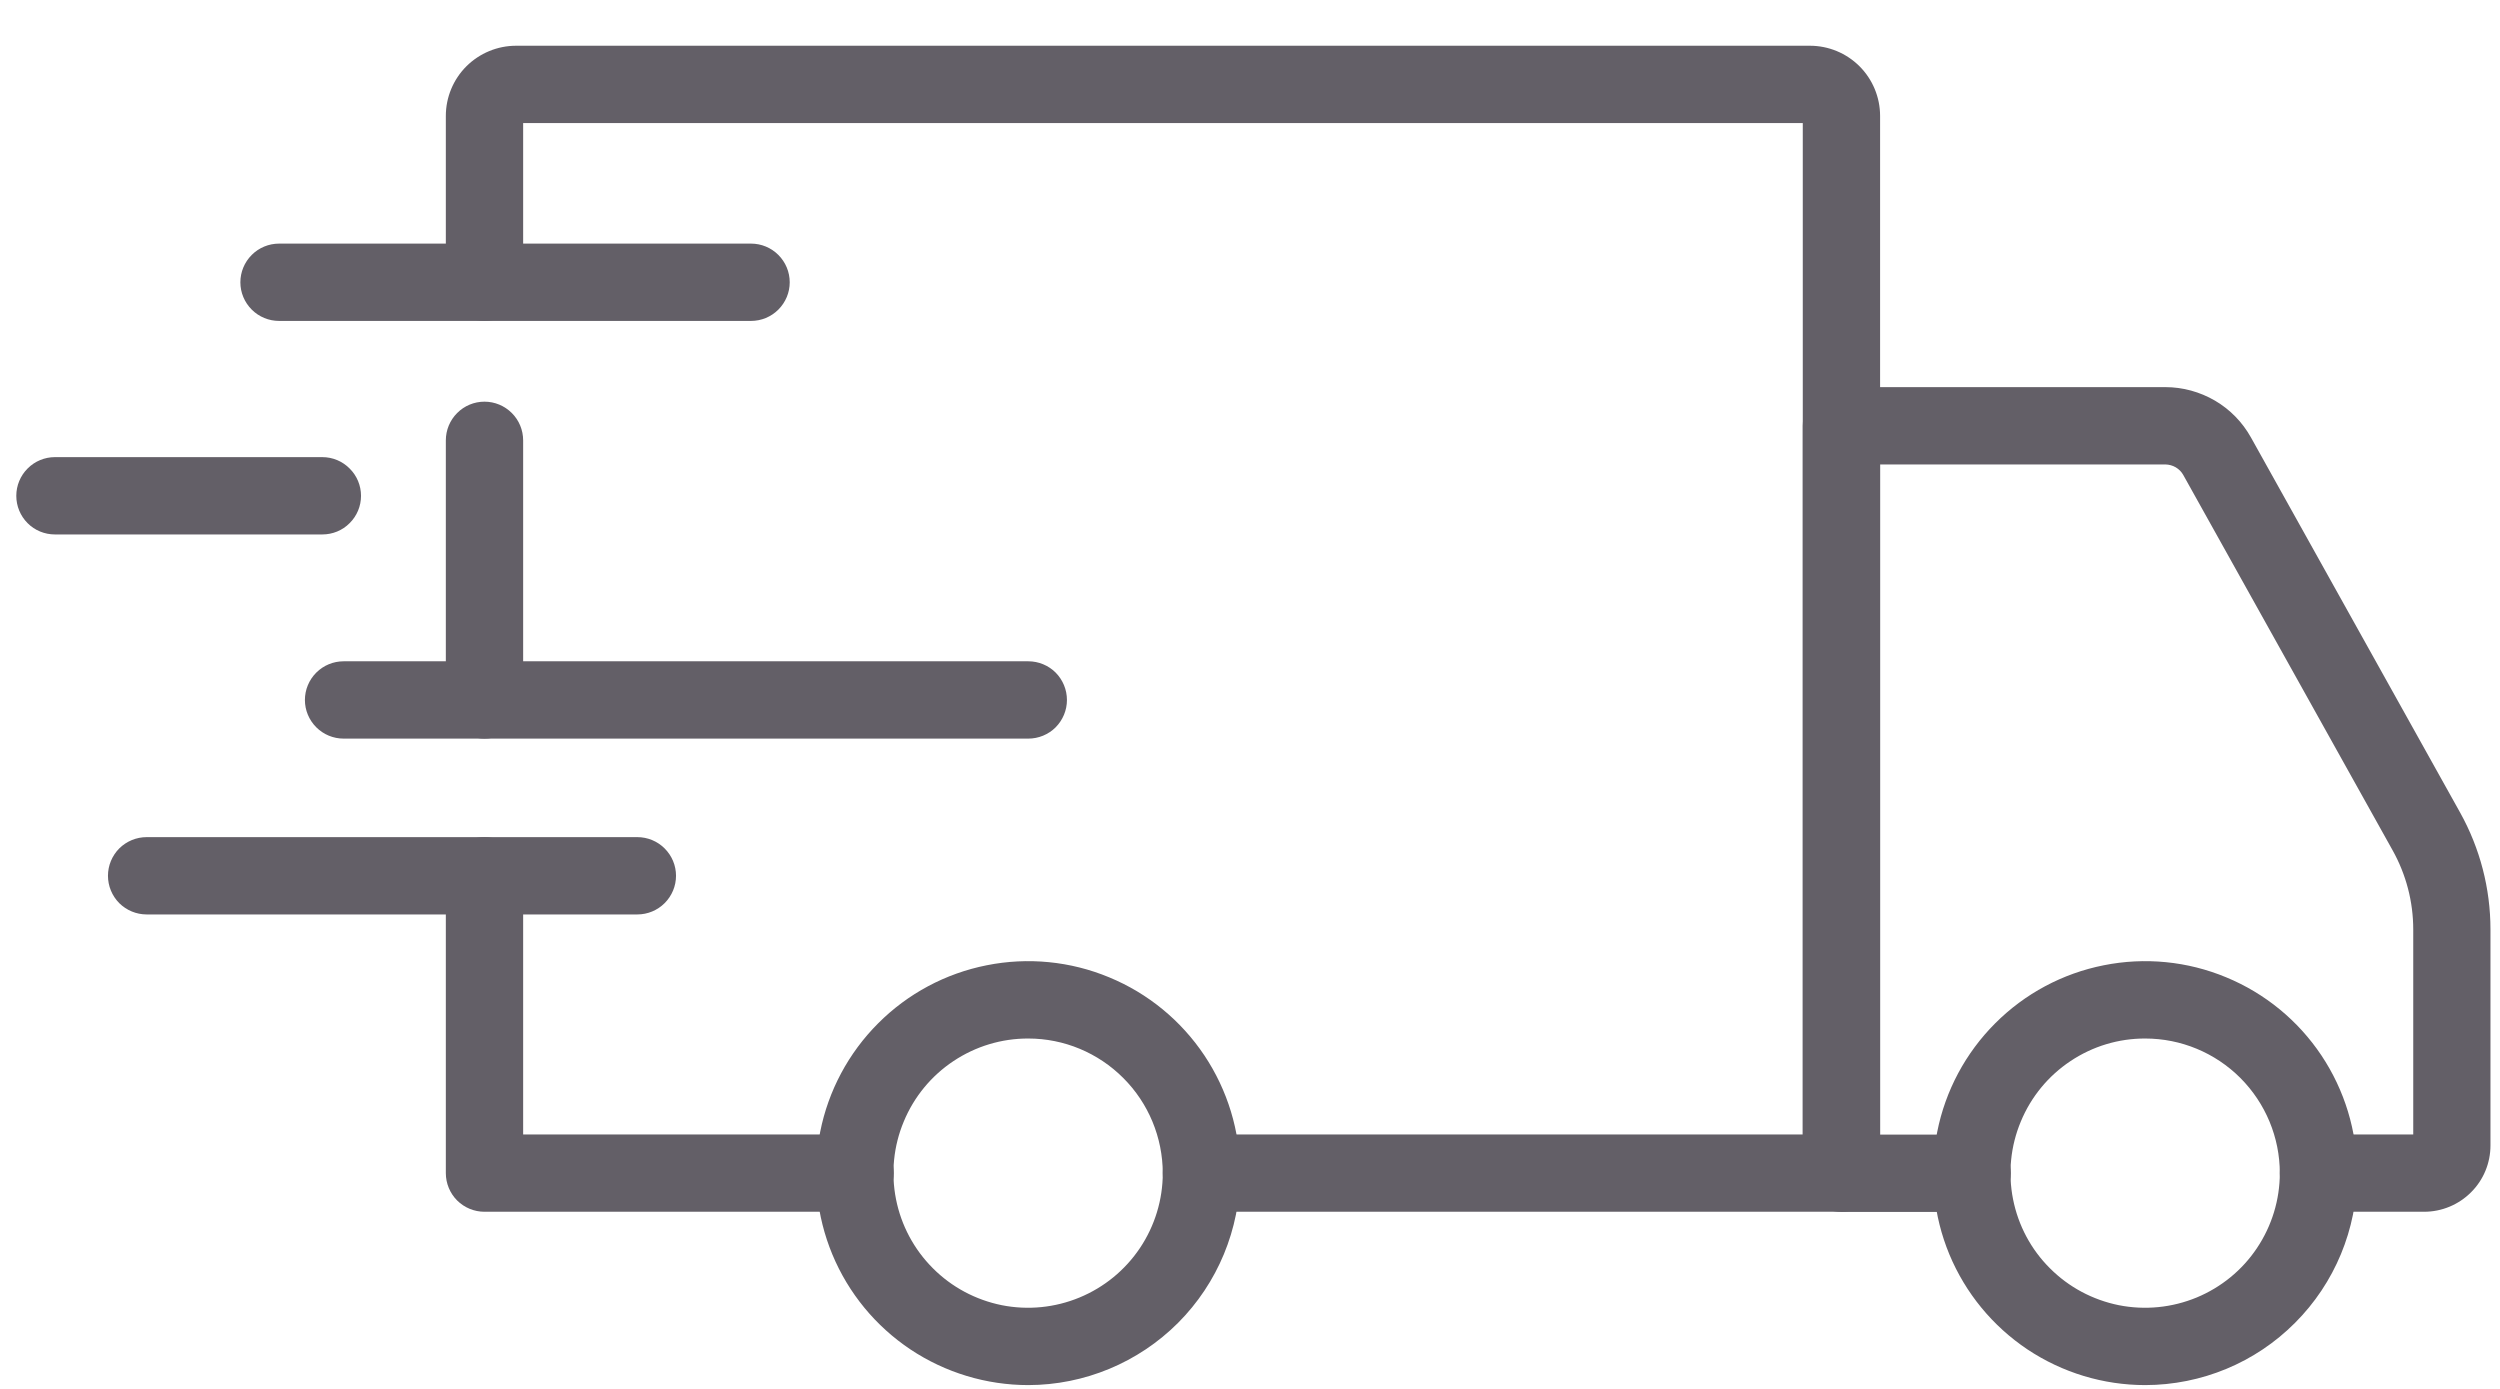
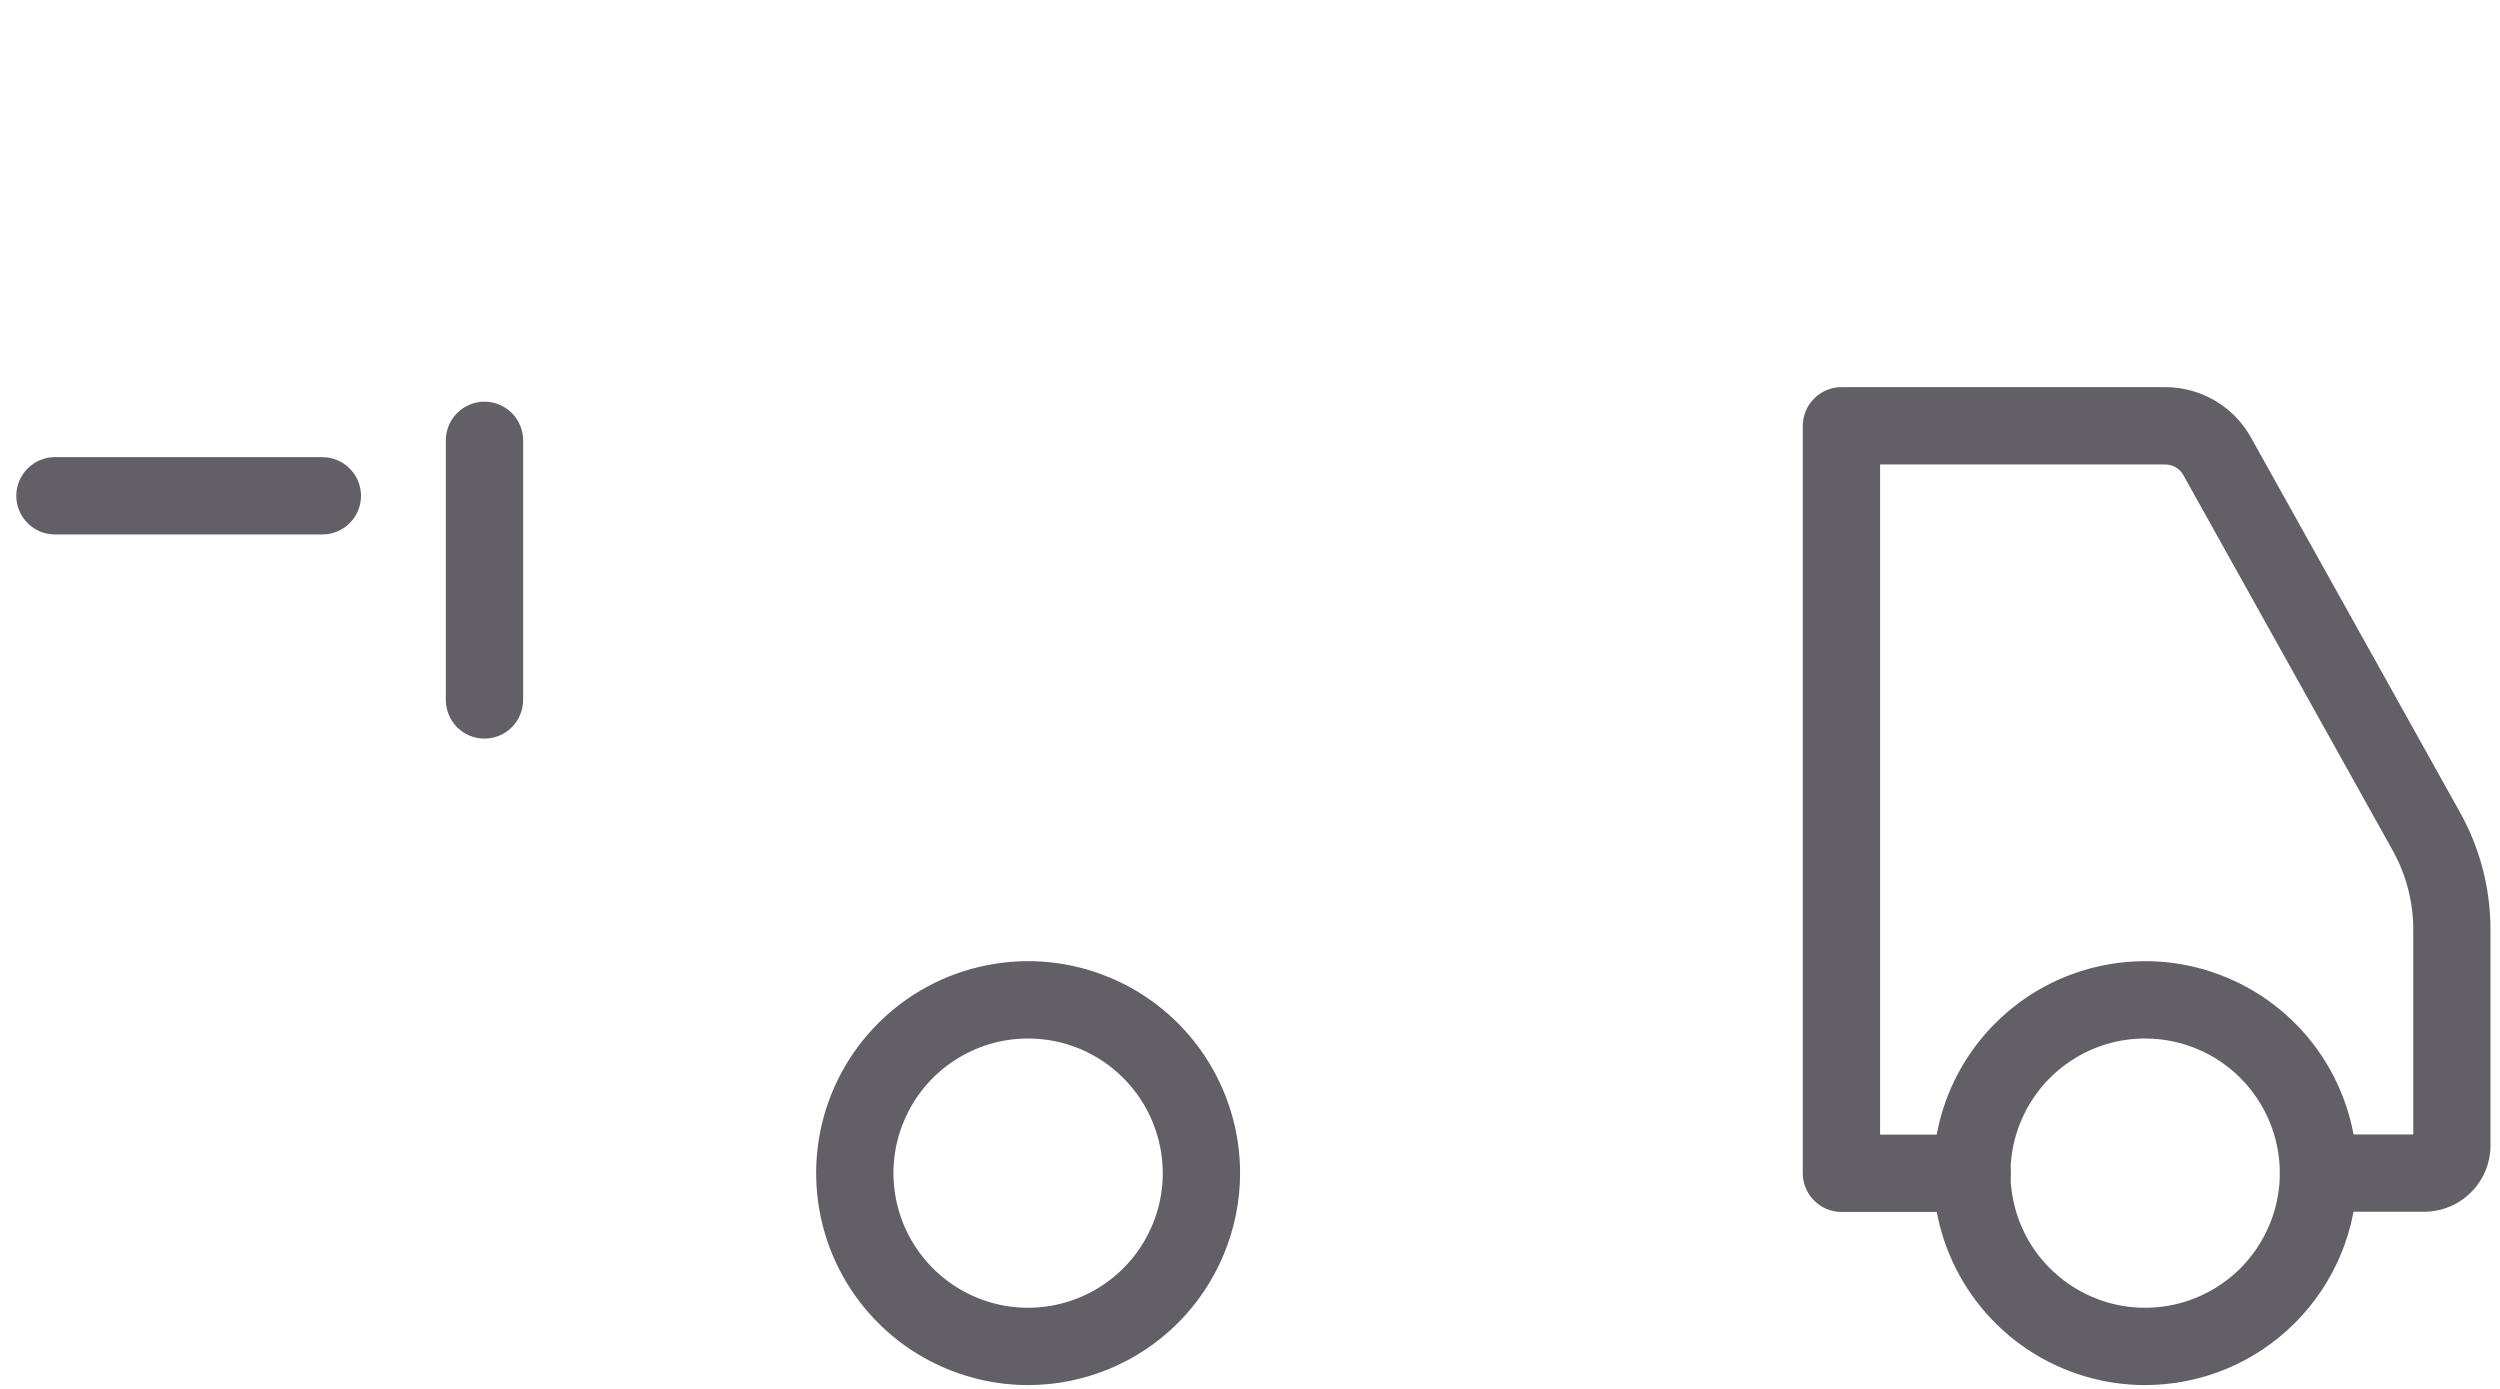
<svg xmlns="http://www.w3.org/2000/svg" fill="none" viewBox="0 0 27 15" height="15" width="27" data-id="539765983728894834">
  <path fill="#635F67" d="M23.169 14.959C22.716 14.959 22.274 14.825 21.897 14.574C21.52 14.322 21.227 13.965 21.053 13.547C20.88 13.129 20.834 12.668 20.922 12.224C21.01 11.78 21.228 11.372 21.548 11.052C21.868 10.731 22.276 10.513 22.72 10.425C23.164 10.336 23.625 10.381 24.043 10.555C24.462 10.728 24.819 11.021 25.071 11.398C25.322 11.774 25.457 12.217 25.457 12.67C25.456 13.276 25.215 13.858 24.786 14.287C24.358 14.717 23.776 14.958 23.169 14.959ZM23.169 11.216C22.881 11.215 22.6 11.3 22.361 11.46C22.122 11.619 21.935 11.846 21.825 12.112C21.714 12.378 21.685 12.67 21.741 12.952C21.797 13.235 21.935 13.494 22.139 13.697C22.342 13.901 22.601 14.039 22.883 14.096C23.165 14.152 23.458 14.123 23.724 14.013C23.989 13.903 24.217 13.717 24.376 13.478C24.536 13.239 24.622 12.957 24.622 12.67C24.622 12.284 24.468 11.915 24.196 11.642C23.924 11.37 23.555 11.216 23.169 11.216Z" />
  <path fill="#635F67" d="M11.106 14.959C10.653 14.959 10.21 14.825 9.833 14.574C9.457 14.323 9.163 13.966 8.989 13.547C8.816 13.129 8.77 12.669 8.858 12.224C8.946 11.78 9.164 11.372 9.484 11.052C9.804 10.731 10.212 10.513 10.656 10.425C11.1 10.336 11.561 10.381 11.979 10.555C12.398 10.728 12.755 11.021 13.007 11.398C13.258 11.774 13.393 12.217 13.393 12.67C13.392 13.276 13.151 13.858 12.723 14.287C12.294 14.716 11.712 14.958 11.106 14.959ZM11.106 11.216C10.818 11.215 10.537 11.3 10.297 11.46C10.058 11.619 9.871 11.846 9.761 12.112C9.65 12.377 9.621 12.67 9.677 12.952C9.733 13.234 9.871 13.493 10.075 13.697C10.278 13.901 10.537 14.039 10.819 14.096C11.101 14.152 11.394 14.123 11.659 14.013C11.925 13.903 12.152 13.717 12.312 13.478C12.472 13.239 12.558 12.957 12.558 12.67C12.557 12.284 12.404 11.915 12.132 11.643C11.86 11.37 11.491 11.216 11.106 11.216Z" />
  <path fill="#635F67" d="M26.181 13.087H25.039C24.928 13.087 24.822 13.043 24.744 12.965C24.666 12.887 24.622 12.78 24.622 12.67C24.622 12.559 24.666 12.453 24.744 12.374C24.822 12.296 24.928 12.252 25.039 12.252H26.063V10.038C26.063 9.739 25.986 9.444 25.84 9.183L23.58 5.131C23.561 5.096 23.532 5.067 23.498 5.047C23.464 5.027 23.425 5.017 23.386 5.016H20.305V12.254H21.3C21.41 12.254 21.517 12.298 21.595 12.376C21.673 12.454 21.717 12.56 21.717 12.671C21.717 12.782 21.673 12.888 21.595 12.966C21.517 13.045 21.41 13.089 21.3 13.089H19.888C19.777 13.089 19.671 13.045 19.593 12.966C19.514 12.888 19.47 12.782 19.47 12.671V4.599C19.47 4.488 19.514 4.382 19.593 4.304C19.671 4.225 19.777 4.181 19.888 4.181H23.386C23.574 4.181 23.759 4.232 23.922 4.327C24.084 4.422 24.218 4.559 24.31 4.724L26.57 8.777C26.784 9.162 26.897 9.596 26.897 10.038V12.371C26.897 12.561 26.822 12.743 26.687 12.877C26.553 13.011 26.371 13.087 26.181 13.087Z" />
-   <path fill="#635F67" d="M9.236 13.087H5.232C5.122 13.087 5.015 13.043 4.937 12.965C4.859 12.887 4.815 12.78 4.815 12.67V9.458C4.815 9.348 4.859 9.242 4.937 9.163C5.015 9.085 5.122 9.041 5.232 9.041C5.343 9.041 5.449 9.085 5.528 9.163C5.606 9.242 5.65 9.348 5.65 9.458V12.252H9.236C9.346 12.252 9.453 12.296 9.531 12.374C9.609 12.453 9.653 12.559 9.653 12.67C9.653 12.78 9.609 12.887 9.531 12.965C9.453 13.043 9.346 13.087 9.236 13.087Z" />
  <path fill="#635F67" d="M5.232 7.977C5.122 7.977 5.015 7.933 4.937 7.855C4.859 7.776 4.815 7.67 4.815 7.56V4.756C4.815 4.645 4.859 4.539 4.937 4.461C5.015 4.382 5.122 4.338 5.232 4.338C5.343 4.338 5.449 4.382 5.528 4.461C5.606 4.539 5.65 4.645 5.65 4.756V7.561C5.649 7.672 5.605 7.777 5.527 7.855C5.449 7.933 5.343 7.977 5.232 7.977Z" />
-   <path fill="#635F67" d="M19.888 13.087H12.975C12.864 13.087 12.758 13.043 12.68 12.965C12.602 12.887 12.558 12.78 12.558 12.67C12.558 12.559 12.602 12.453 12.68 12.374C12.758 12.296 12.864 12.252 12.975 12.252H19.47V1.329H5.65V3.049C5.65 3.159 5.606 3.265 5.528 3.344C5.449 3.422 5.343 3.466 5.232 3.466C5.122 3.466 5.015 3.422 4.937 3.344C4.859 3.265 4.815 3.159 4.815 3.049V1.252C4.815 1.051 4.895 0.858 5.037 0.716C5.18 0.574 5.373 0.494 5.574 0.494H19.547C19.748 0.494 19.941 0.574 20.083 0.716C20.225 0.858 20.305 1.051 20.305 1.252V12.67C20.305 12.78 20.261 12.887 20.183 12.965C20.105 13.043 19.999 13.087 19.888 13.087Z" />
-   <path fill="#635F67" d="M6.883 9.876H1.584C1.473 9.876 1.367 9.832 1.288 9.754C1.21 9.675 1.166 9.569 1.166 9.458C1.166 9.348 1.21 9.242 1.288 9.163C1.367 9.085 1.473 9.041 1.584 9.041H6.883C6.994 9.041 7.1 9.085 7.178 9.163C7.257 9.242 7.301 9.348 7.301 9.458C7.301 9.569 7.257 9.675 7.178 9.754C7.1 9.832 6.994 9.876 6.883 9.876Z" />
-   <path fill="#635F67" d="M11.106 7.977H3.711C3.6 7.977 3.494 7.933 3.416 7.855C3.337 7.776 3.293 7.67 3.293 7.56C3.293 7.449 3.337 7.343 3.416 7.264C3.494 7.186 3.6 7.142 3.711 7.142H11.106C11.216 7.142 11.323 7.186 11.401 7.264C11.479 7.343 11.523 7.449 11.523 7.56C11.523 7.67 11.479 7.776 11.401 7.855C11.323 7.933 11.216 7.977 11.106 7.977Z" />
  <path fill="#635F67" d="M3.481 5.772H0.593C0.483 5.772 0.376 5.729 0.298 5.65C0.22 5.572 0.176 5.466 0.176 5.355C0.176 5.244 0.22 5.138 0.298 5.06C0.376 4.981 0.483 4.937 0.593 4.937H3.481C3.592 4.937 3.698 4.981 3.776 5.06C3.855 5.138 3.899 5.244 3.899 5.355C3.899 5.466 3.855 5.572 3.776 5.65C3.698 5.729 3.592 5.772 3.481 5.772Z" />
-   <path fill="#635F67" d="M8.111 3.466H3.014C2.903 3.466 2.797 3.422 2.719 3.344C2.64 3.265 2.596 3.159 2.596 3.049C2.596 2.938 2.64 2.832 2.719 2.753C2.797 2.675 2.903 2.631 3.014 2.631H8.111C8.222 2.631 8.328 2.675 8.406 2.753C8.485 2.832 8.529 2.938 8.529 3.049C8.529 3.159 8.485 3.265 8.406 3.344C8.328 3.422 8.222 3.466 8.111 3.466Z" />
</svg>